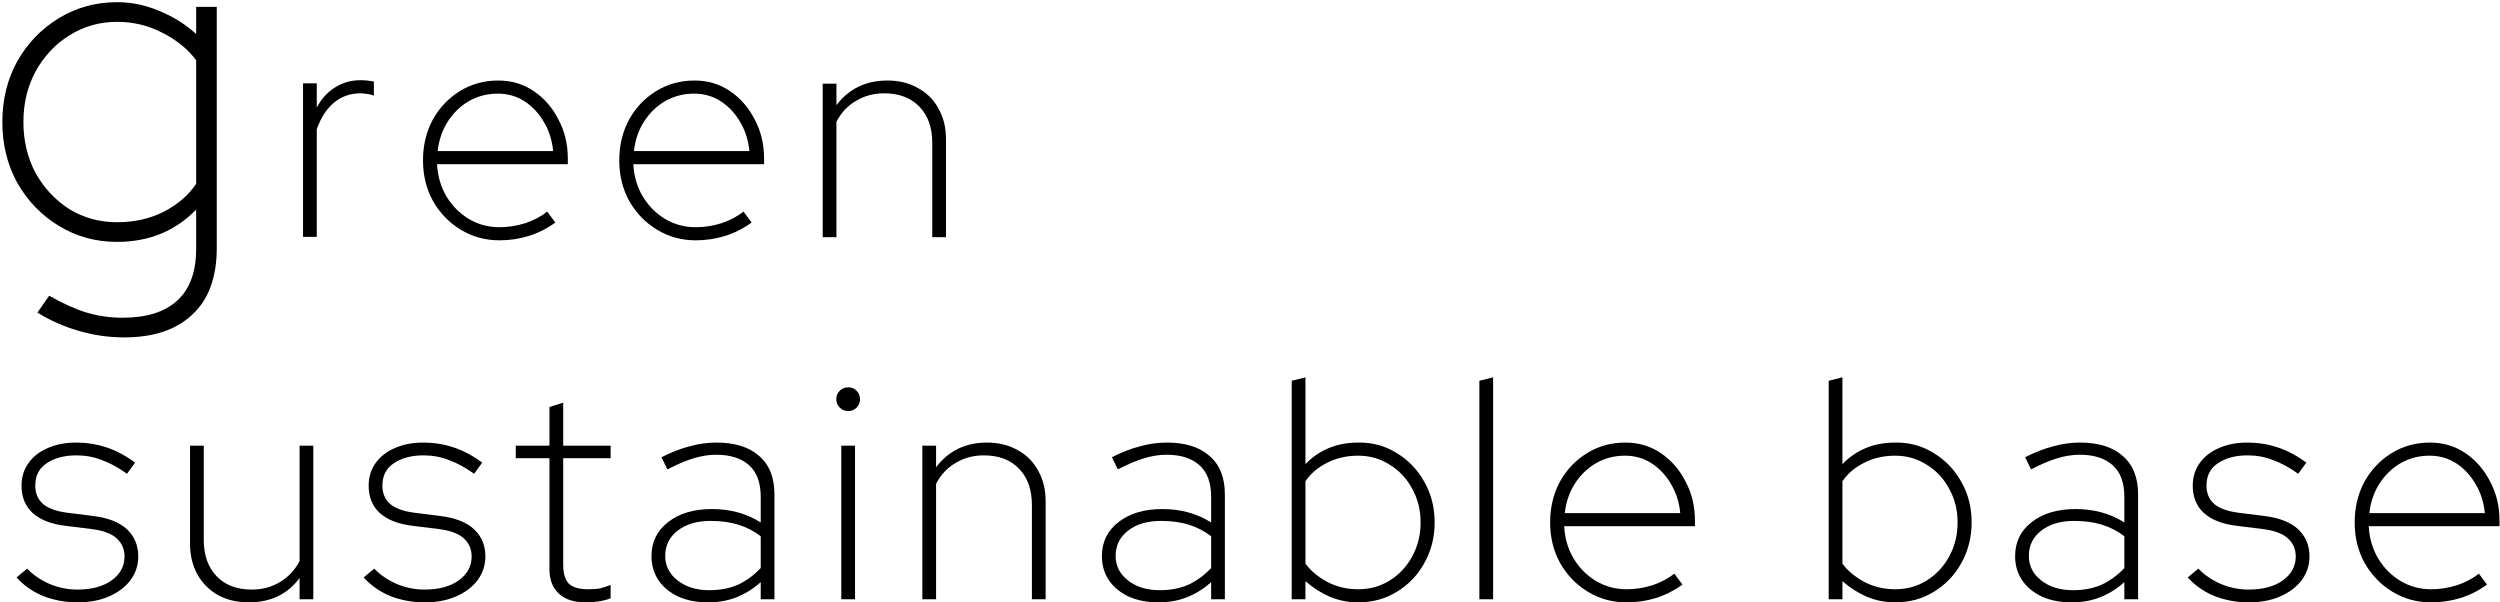
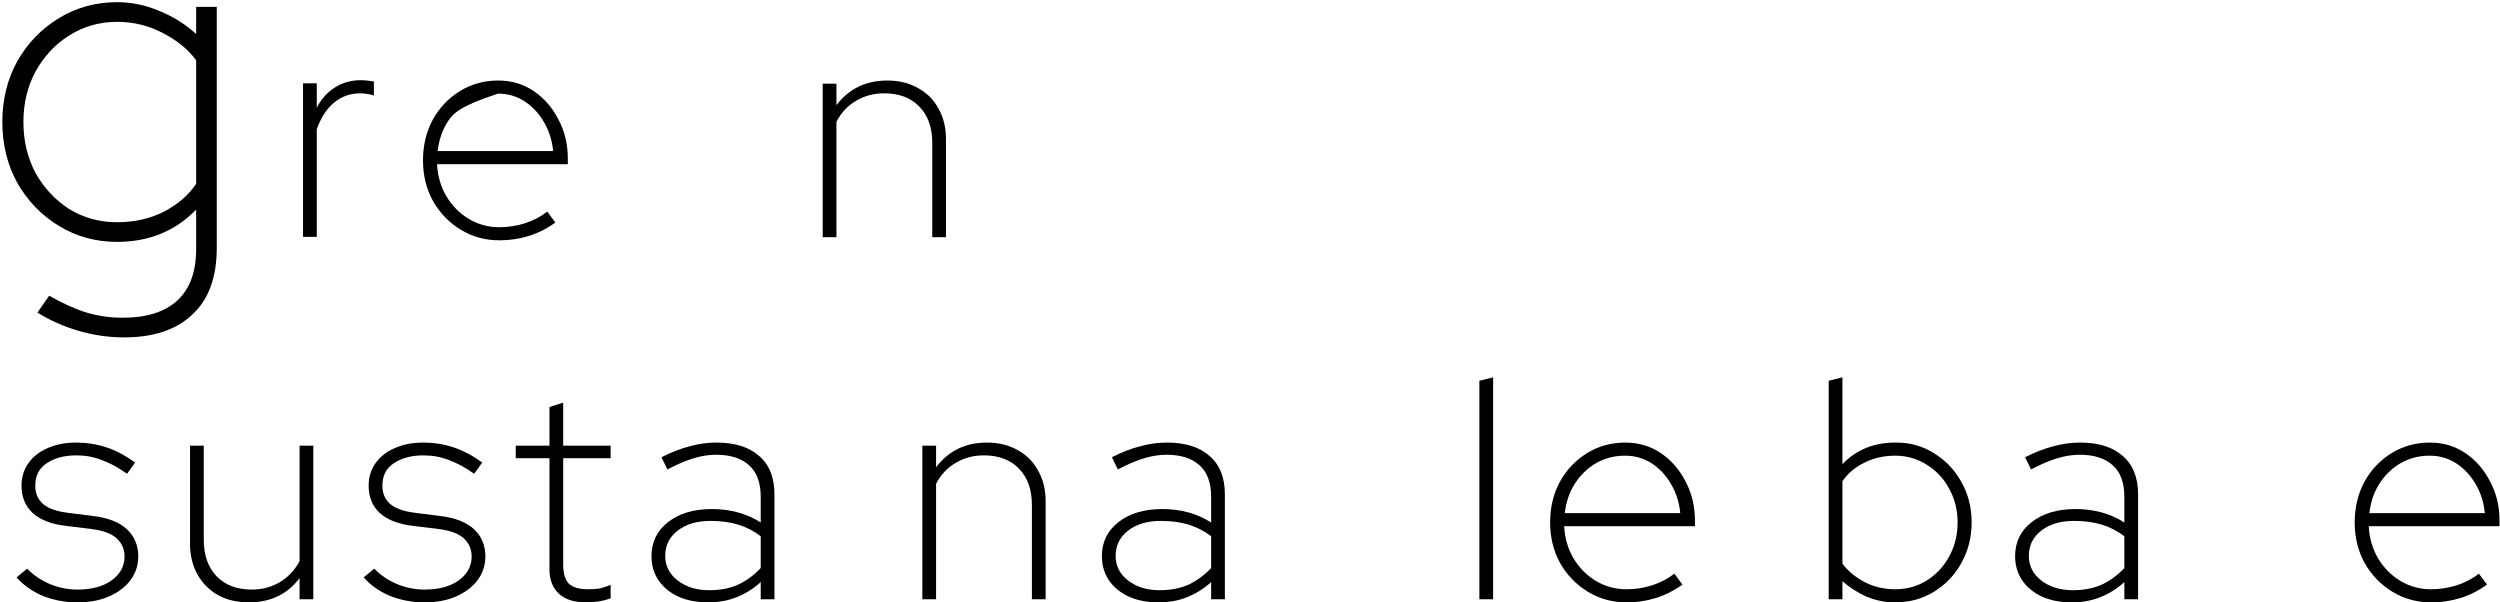
<svg xmlns="http://www.w3.org/2000/svg" width="801" height="193" viewBox="0 0 801 193" fill="none">
  <path d="M39.75 108.1C34.85 108.1 30 107.4 25.2 106C20.4 104.6 16 102.65 12 100.15L15.75 94.75C20.15 97.25 24.15 99.05 27.75 100.15C31.45 101.25 35.3 101.8 39.3 101.8C47 101.8 52.85 99.95 56.85 96.25C60.85 92.55 62.85 87.05 62.85 79.75V67.15C56.15 74.05 47.7 77.5 37.5 77.5C30.7 77.5 24.5 75.8 18.9 72.4C13.3 69 8.85 64.4 5.55 58.6C2.35 52.8 0.75 46.3 0.75 39.1C0.75 31.9 2.35 25.4 5.55 19.6C8.85 13.8 13.3 9.2 18.9 5.8C24.5 2.4 30.7 0.7 37.5 0.7C42.2 0.7 46.75 1.65 51.15 3.55C55.55 5.35 59.45 7.8 62.85 10.9V2.2H69.45V79.45C69.45 88.85 66.85 95.95 61.65 100.75C56.55 105.65 49.25 108.1 39.75 108.1ZM37.5 71.2C43 71.2 47.95 70.1 52.35 67.9C56.85 65.6 60.35 62.6 62.85 58.9V19.3C60.25 15.8 56.7 12.9 52.2 10.6C47.7 8.2 42.8 7 37.5 7C31.9 7 26.8 8.45 22.2 11.35C17.7 14.15 14.1 18 11.4 22.9C8.8 27.7 7.5 33.1 7.5 39.1C7.5 45.1 8.8 50.55 11.4 55.45C14.1 60.25 17.7 64.1 22.2 67C26.8 69.8 31.9 71.2 37.5 71.2Z" fill="black" />
  <path d="M97.093 75.9V26.7H101.493V34.5C102.893 31.767 104.793 29.633 107.193 28.1C109.66 26.5 112.427 25.7 115.493 25.7C116.827 25.7 118.26 25.833 119.793 26.1V30.6C119.06 30.333 118.327 30.167 117.593 30.1C116.86 29.967 116.16 29.9 115.493 29.9C112.227 29.9 109.393 30.9 106.993 32.9C104.66 34.833 102.827 37.667 101.493 41.4V75.9H97.093Z" fill="black" />
-   <path d="M160.029 77C155.496 77 151.363 75.867 147.629 73.6C143.896 71.333 140.929 68.267 138.729 64.4C136.596 60.533 135.529 56.2 135.529 51.4C135.529 46.6 136.563 42.267 138.629 38.4C140.763 34.533 143.663 31.467 147.329 29.2C150.996 26.933 155.096 25.8 159.629 25.8C163.896 25.8 167.696 26.933 171.029 29.2C174.363 31.467 176.996 34.5 178.929 38.3C180.929 42.033 181.929 46.2 181.929 50.8V52.6H140.029C140.229 56.4 141.229 59.833 143.029 62.9C144.829 65.9 147.196 68.3 150.129 70.1C153.129 71.9 156.429 72.8 160.029 72.8C162.829 72.8 165.596 72.367 168.329 71.5C171.063 70.567 173.396 69.333 175.329 67.8L177.929 71.3C175.263 73.233 172.429 74.667 169.429 75.6C166.429 76.533 163.296 77 160.029 77ZM140.229 48.4H177.229C176.896 45 175.929 41.933 174.329 39.2C172.729 36.4 170.663 34.167 168.129 32.5C165.596 30.833 162.729 30 159.529 30C156.129 30 153.029 30.8 150.229 32.4C147.496 34 145.229 36.2 143.429 39C141.696 41.733 140.629 44.867 140.229 48.4Z" fill="black" />
-   <path d="M222.912 77C218.379 77 214.245 75.867 210.512 73.6C206.779 71.333 203.812 68.267 201.612 64.4C199.479 60.533 198.412 56.2 198.412 51.4C198.412 46.6 199.445 42.267 201.512 38.4C203.645 34.533 206.545 31.467 210.212 29.2C213.879 26.933 217.979 25.8 222.512 25.8C226.779 25.8 230.579 26.933 233.912 29.2C237.245 31.467 239.879 34.5 241.812 38.3C243.812 42.033 244.812 46.2 244.812 50.8V52.6H202.912C203.112 56.4 204.112 59.833 205.912 62.9C207.712 65.9 210.079 68.3 213.012 70.1C216.012 71.9 219.312 72.8 222.912 72.8C225.712 72.8 228.479 72.367 231.212 71.5C233.945 70.567 236.279 69.333 238.212 67.8L240.812 71.3C238.145 73.233 235.312 74.667 232.312 75.6C229.312 76.533 226.179 77 222.912 77ZM203.112 48.4H240.112C239.779 45 238.812 41.933 237.212 39.2C235.612 36.4 233.545 34.167 231.012 32.5C228.479 30.833 225.612 30 222.412 30C219.012 30 215.912 30.8 213.112 32.4C210.379 34 208.112 36.2 206.312 39C204.579 41.733 203.512 44.867 203.112 48.4Z" fill="black" />
+   <path d="M160.029 77C155.496 77 151.363 75.867 147.629 73.6C143.896 71.333 140.929 68.267 138.729 64.4C136.596 60.533 135.529 56.2 135.529 51.4C135.529 46.6 136.563 42.267 138.629 38.4C140.763 34.533 143.663 31.467 147.329 29.2C150.996 26.933 155.096 25.8 159.629 25.8C163.896 25.8 167.696 26.933 171.029 29.2C174.363 31.467 176.996 34.5 178.929 38.3C180.929 42.033 181.929 46.2 181.929 50.8V52.6H140.029C140.229 56.4 141.229 59.833 143.029 62.9C144.829 65.9 147.196 68.3 150.129 70.1C153.129 71.9 156.429 72.8 160.029 72.8C162.829 72.8 165.596 72.367 168.329 71.5C171.063 70.567 173.396 69.333 175.329 67.8L177.929 71.3C175.263 73.233 172.429 74.667 169.429 75.6C166.429 76.533 163.296 77 160.029 77ZM140.229 48.4H177.229C176.896 45 175.929 41.933 174.329 39.2C172.729 36.4 170.663 34.167 168.129 32.5C165.596 30.833 162.729 30 159.529 30C147.496 34 145.229 36.2 143.429 39C141.696 41.733 140.629 44.867 140.229 48.4Z" fill="black" />
  <path d="M263.595 76V26.8H267.995V33.7C271.995 28.433 277.428 25.8 284.295 25.8C288.028 25.8 291.295 26.6 294.095 28.2C296.962 29.733 299.162 31.933 300.695 34.8C302.295 37.6 303.095 40.867 303.095 44.6V76H298.695V45.8C298.695 40.867 297.328 37 294.595 34.2C291.862 31.333 288.095 29.9 283.295 29.9C279.962 29.9 276.962 30.7 274.295 32.3C271.628 33.833 269.528 36.067 267.995 39V76H263.595Z" fill="black" />
  <path d="M24.8 193C21 193 17.366 192.333 13.9 191C10.5 189.6 7.633 187.6 5.3 185L8.7 182.2C10.7 184.267 13.1 185.9 15.9 187.1C18.767 188.3 21.733 188.9 24.8 188.9C29.333 188.9 32.967 187.933 35.7 186C38.5 184 39.9 181.433 39.9 178.3C39.9 175.967 39.066 174.033 37.4 172.5C35.733 170.967 33.033 169.967 29.3 169.5L21.2 168.5C16.533 167.967 12.966 166.6 10.5 164.4C8.1 162.2 6.9 159.267 6.9 155.6C6.9 152.867 7.633 150.467 9.1 148.4C10.566 146.333 12.6 144.733 15.2 143.6C17.866 142.4 20.933 141.8 24.4 141.8C27.733 141.8 30.933 142.3 34 143.3C37.066 144.3 40.166 145.933 43.3 148.2L40.7 151.8C37.9 149.8 35.2 148.333 32.6 147.4C30.067 146.4 27.366 145.9 24.5 145.9C20.633 145.9 17.466 146.733 15 148.4C12.533 150 11.3 152.4 11.3 155.6C11.3 158 12.1 159.933 13.7 161.4C15.367 162.867 18.033 163.833 21.7 164.3L29.7 165.3C34.633 165.9 38.3 167.333 40.7 169.6C43.1 171.867 44.3 174.767 44.3 178.3C44.3 181.1 43.467 183.633 41.8 185.9C40.133 188.1 37.833 189.833 34.9 191.1C32.033 192.367 28.666 193 24.8 193Z" fill="black" />
  <path d="M79.685 193C76.018 193 72.752 192.233 69.885 190.7C67.085 189.1 64.885 186.9 63.285 184.1C61.685 181.233 60.885 177.933 60.885 174.2V142.8H65.285V173C65.285 177.867 66.652 181.733 69.385 184.6C72.118 187.467 75.885 188.9 80.685 188.9C84.018 188.9 87.018 188.1 89.685 186.5C92.352 184.9 94.452 182.667 95.985 179.8V142.8H100.385V192H95.985V185.2C92.118 190.4 86.685 193 79.685 193Z" fill="black" />
  <path d="M136.015 193C132.215 193 128.581 192.333 125.115 191C121.715 189.6 118.848 187.6 116.515 185L119.915 182.2C121.915 184.267 124.315 185.9 127.115 187.1C129.981 188.3 132.948 188.9 136.015 188.9C140.548 188.9 144.181 187.933 146.915 186C149.715 184 151.115 181.433 151.115 178.3C151.115 175.967 150.281 174.033 148.615 172.5C146.948 170.967 144.248 169.967 140.515 169.5L132.415 168.5C127.748 167.967 124.181 166.6 121.715 164.4C119.315 162.2 118.115 159.267 118.115 155.6C118.115 152.867 118.848 150.467 120.315 148.4C121.781 146.333 123.815 144.733 126.415 143.6C129.081 142.4 132.148 141.8 135.615 141.8C138.948 141.8 142.148 142.3 145.215 143.3C148.281 144.3 151.381 145.933 154.515 148.2L151.915 151.8C149.115 149.8 146.415 148.333 143.815 147.4C141.281 146.4 138.581 145.9 135.715 145.9C131.848 145.9 128.681 146.733 126.215 148.4C123.748 150 122.515 152.4 122.515 155.6C122.515 158 123.315 159.933 124.915 161.4C126.581 162.867 129.248 163.833 132.915 164.3L140.915 165.3C145.848 165.9 149.515 167.333 151.915 169.6C154.315 171.867 155.515 174.767 155.515 178.3C155.515 181.1 154.681 183.633 153.015 185.9C151.348 188.1 149.048 189.833 146.115 191.1C143.248 192.367 139.881 193 136.015 193Z" fill="black" />
  <path d="M187.647 193C183.913 193 181.047 192.067 179.047 190.2C177.047 188.333 176.047 185.733 176.047 182.4V146.8H165.247V142.8H176.047V130.4L180.447 129V142.8H195.647V146.8H180.447V180.9C180.447 183.7 181.047 185.733 182.247 187C183.513 188.2 185.58 188.8 188.447 188.8C189.98 188.8 191.28 188.7 192.347 188.5C193.413 188.233 194.513 187.867 195.647 187.4V191.7C194.38 192.167 193.08 192.5 191.747 192.7C190.413 192.9 189.047 193 187.647 193Z" fill="black" />
  <path d="M226.936 193C223.336 193 220.169 192.4 217.436 191.2C214.702 189.933 212.569 188.2 211.036 186C209.502 183.733 208.736 181.133 208.736 178.2C208.736 173.667 210.502 170.033 214.036 167.3C217.569 164.5 222.269 163.1 228.136 163.1C234.002 163.1 239.202 164.533 243.736 167.4V159.2C243.736 154.667 242.502 151.3 240.036 149.1C237.569 146.833 234.036 145.7 229.436 145.7C227.169 145.7 224.802 146.067 222.336 146.8C219.869 147.533 217.036 148.733 213.836 150.4L211.936 146.5C215.069 144.9 218.069 143.733 220.936 143C223.802 142.2 226.669 141.8 229.536 141.8C235.469 141.8 240.036 143.233 243.236 146.1C246.502 148.9 248.136 153 248.136 158.4V192H243.736V186.5C241.469 188.567 238.936 190.167 236.136 191.3C233.336 192.433 230.269 193 226.936 193ZM213.136 178.1C213.136 181.3 214.469 183.933 217.136 186C219.802 188.067 223.169 189.1 227.236 189.1C230.769 189.1 233.869 188.5 236.536 187.3C239.202 186.033 241.602 184.267 243.736 182V171.8C241.536 170.133 239.136 168.9 236.536 168.1C233.936 167.3 230.969 166.9 227.636 166.9C223.302 166.9 219.802 167.933 217.136 170C214.469 172.067 213.136 174.767 213.136 178.1Z" fill="black" />
-   <path d="M269.55 192V142.8H273.95V192H269.55ZM271.75 131.7C270.683 131.7 269.783 131.333 269.05 130.6C268.316 129.867 267.95 128.967 267.95 127.9C267.95 126.833 268.316 125.933 269.05 125.2C269.783 124.467 270.683 124.1 271.75 124.1C272.883 124.1 273.783 124.467 274.45 125.2C275.183 125.933 275.55 126.833 275.55 127.9C275.55 128.967 275.183 129.867 274.45 130.6C273.783 131.333 272.883 131.7 271.75 131.7Z" fill="black" />
  <path d="M295.519 192V142.8H299.919V149.7C303.919 144.433 309.352 141.8 316.219 141.8C319.952 141.8 323.219 142.6 326.019 144.2C328.885 145.733 331.085 147.933 332.619 150.8C334.219 153.6 335.019 156.867 335.019 160.6V192H330.619V161.8C330.619 156.867 329.252 153 326.519 150.2C323.785 147.333 320.019 145.9 315.219 145.9C311.885 145.9 308.885 146.7 306.219 148.3C303.552 149.833 301.452 152.067 299.919 155V192H295.519Z" fill="black" />
  <path d="M371.248 193C367.648 193 364.482 192.4 361.748 191.2C359.015 189.933 356.882 188.2 355.348 186C353.815 183.733 353.048 181.133 353.048 178.2C353.048 173.667 354.815 170.033 358.348 167.3C361.882 164.5 366.582 163.1 372.448 163.1C378.315 163.1 383.515 164.533 388.048 167.4V159.2C388.048 154.667 386.815 151.3 384.348 149.1C381.882 146.833 378.348 145.7 373.748 145.7C371.482 145.7 369.115 146.067 366.648 146.8C364.182 147.533 361.348 148.733 358.148 150.4L356.248 146.5C359.382 144.9 362.382 143.733 365.248 143C368.115 142.2 370.982 141.8 373.848 141.8C379.782 141.8 384.348 143.233 387.548 146.1C390.815 148.9 392.448 153 392.448 158.4V192H388.048V186.5C385.782 188.567 383.248 190.167 380.448 191.3C377.648 192.433 374.582 193 371.248 193ZM357.448 178.1C357.448 181.3 358.782 183.933 361.448 186C364.115 188.067 367.482 189.1 371.548 189.1C375.082 189.1 378.182 188.5 380.848 187.3C383.515 186.033 385.915 184.267 388.048 182V171.8C385.848 170.133 383.448 168.9 380.848 168.1C378.248 167.3 375.282 166.9 371.948 166.9C367.615 166.9 364.115 167.933 361.448 170C358.782 172.067 357.448 174.767 357.448 178.1Z" fill="black" />
-   <path d="M413.862 192V122L418.262 120.9V148.7C422.729 144.1 428.362 141.8 435.162 141.8C439.762 141.733 443.896 142.867 447.562 145.2C451.296 147.467 454.229 150.533 456.362 154.4C458.562 158.267 459.662 162.6 459.662 167.4C459.662 172.133 458.562 176.467 456.362 180.4C454.229 184.267 451.296 187.333 447.562 189.6C443.896 191.867 439.762 193 435.162 193C432.029 193 428.996 192.4 426.062 191.2C423.196 189.933 420.596 188.267 418.262 186.2V192H413.862ZM435.162 188.8C438.896 188.8 442.262 187.867 445.262 186C448.329 184.067 450.729 181.5 452.462 178.3C454.262 175.033 455.162 171.4 455.162 167.4C455.162 163.4 454.262 159.8 452.462 156.6C450.729 153.333 448.329 150.767 445.262 148.9C442.262 146.967 438.896 146 435.162 146C431.496 146 428.162 146.767 425.162 148.3C422.229 149.767 419.929 151.733 418.262 154.2V180.6C419.996 182.933 422.362 184.9 425.362 186.5C428.362 188.033 431.629 188.8 435.162 188.8Z" fill="black" />
  <path d="M473.991 192V122L478.391 120.9V192H473.991Z" fill="black" />
  <path d="M521.16 193C516.627 193 512.493 191.867 508.76 189.6C505.027 187.333 502.06 184.267 499.86 180.4C497.727 176.533 496.66 172.2 496.66 167.4C496.66 162.6 497.693 158.267 499.76 154.4C501.893 150.533 504.793 147.467 508.46 145.2C512.127 142.933 516.227 141.8 520.76 141.8C525.027 141.8 528.827 142.933 532.16 145.2C535.493 147.467 538.127 150.5 540.06 154.3C542.06 158.033 543.06 162.2 543.06 166.8V168.6H501.16C501.36 172.4 502.36 175.833 504.16 178.9C505.96 181.9 508.327 184.3 511.26 186.1C514.26 187.9 517.56 188.8 521.16 188.8C523.96 188.8 526.727 188.367 529.46 187.5C532.193 186.567 534.527 185.333 536.46 183.8L539.06 187.3C536.393 189.233 533.56 190.667 530.56 191.6C527.56 192.533 524.427 193 521.16 193ZM501.36 164.4H538.36C538.027 161 537.06 157.933 535.46 155.2C533.86 152.4 531.793 150.167 529.26 148.5C526.727 146.833 523.86 146 520.66 146C517.26 146 514.16 146.8 511.36 148.4C508.627 150 506.36 152.2 504.56 155C502.827 157.733 501.76 160.867 501.36 164.4Z" fill="black" />
  <path d="M585.913 192V122L590.313 120.9V148.7C594.78 144.1 600.413 141.8 607.213 141.8C611.813 141.733 615.946 142.867 619.613 145.2C623.346 147.467 626.28 150.533 628.413 154.4C630.613 158.267 631.713 162.6 631.713 167.4C631.713 172.133 630.613 176.467 628.413 180.4C626.28 184.267 623.346 187.333 619.613 189.6C615.946 191.867 611.813 193 607.213 193C604.08 193 601.046 192.4 598.113 191.2C595.246 189.933 592.646 188.267 590.313 186.2V192H585.913ZM607.213 188.8C610.946 188.8 614.313 187.867 617.313 186C620.38 184.067 622.78 181.5 624.513 178.3C626.313 175.033 627.213 171.4 627.213 167.4C627.213 163.4 626.313 159.8 624.513 156.6C622.78 153.333 620.38 150.767 617.313 148.9C614.313 146.967 610.946 146 607.213 146C603.546 146 600.213 146.767 597.213 148.3C594.28 149.767 591.98 151.733 590.313 154.2V180.6C592.046 182.933 594.413 184.9 597.413 186.5C600.413 188.033 603.68 188.8 607.213 188.8Z" fill="black" />
  <path d="M663.842 193C660.242 193 657.075 192.4 654.342 191.2C651.609 189.933 649.475 188.2 647.942 186C646.409 183.733 645.642 181.133 645.642 178.2C645.642 173.667 647.409 170.033 650.942 167.3C654.475 164.5 659.175 163.1 665.042 163.1C670.909 163.1 676.109 164.533 680.642 167.4V159.2C680.642 154.667 679.409 151.3 676.942 149.1C674.475 146.833 670.942 145.7 666.342 145.7C664.075 145.7 661.709 146.067 659.242 146.8C656.775 147.533 653.942 148.733 650.742 150.4L648.842 146.5C651.975 144.9 654.975 143.733 657.842 143C660.709 142.2 663.575 141.8 666.442 141.8C672.375 141.8 676.942 143.233 680.142 146.1C683.409 148.9 685.042 153 685.042 158.4V192H680.642V186.5C678.375 188.567 675.842 190.167 673.042 191.3C670.242 192.433 667.175 193 663.842 193ZM650.042 178.1C650.042 181.3 651.375 183.933 654.042 186C656.709 188.067 660.075 189.1 664.142 189.1C667.675 189.1 670.775 188.5 673.442 187.3C676.109 186.033 678.509 184.267 680.642 182V171.8C678.442 170.133 676.042 168.9 673.442 168.1C670.842 167.3 667.875 166.9 664.542 166.9C660.209 166.9 656.709 167.933 654.042 170C651.375 172.067 650.042 174.767 650.042 178.1Z" fill="black" />
-   <path d="M720.456 193C716.656 193 713.023 192.333 709.556 191C706.156 189.6 703.289 187.6 700.956 185L704.356 182.2C706.356 184.267 708.756 185.9 711.556 187.1C714.423 188.3 717.389 188.9 720.456 188.9C724.989 188.9 728.623 187.933 731.356 186C734.156 184 735.556 181.433 735.556 178.3C735.556 175.967 734.723 174.033 733.056 172.5C731.389 170.967 728.689 169.967 724.956 169.5L716.856 168.5C712.189 167.967 708.623 166.6 706.156 164.4C703.756 162.2 702.556 159.267 702.556 155.6C702.556 152.867 703.289 150.467 704.756 148.4C706.223 146.333 708.256 144.733 710.856 143.6C713.523 142.4 716.589 141.8 720.056 141.8C723.389 141.8 726.589 142.3 729.656 143.3C732.723 144.3 735.823 145.933 738.956 148.2L736.356 151.8C733.556 149.8 730.856 148.333 728.256 147.4C725.723 146.4 723.023 145.9 720.156 145.9C716.289 145.9 713.123 146.733 710.656 148.4C708.189 150 706.956 152.4 706.956 155.6C706.956 158 707.756 159.933 709.356 161.4C711.023 162.867 713.689 163.833 717.356 164.3L725.356 165.3C730.289 165.9 733.956 167.333 736.356 169.6C738.756 171.867 739.956 174.767 739.956 178.3C739.956 181.1 739.123 183.633 737.456 185.9C735.789 188.1 733.489 189.833 730.556 191.1C727.689 192.367 724.323 193 720.456 193Z" fill="black" />
  <path d="M778.941 193C774.408 193 770.275 191.867 766.541 189.6C762.808 187.333 759.841 184.267 757.641 180.4C755.508 176.533 754.441 172.2 754.441 167.4C754.441 162.6 755.475 158.267 757.541 154.4C759.675 150.533 762.575 147.467 766.241 145.2C769.908 142.933 774.008 141.8 778.541 141.8C782.808 141.8 786.608 142.933 789.941 145.2C793.275 147.467 795.908 150.5 797.841 154.3C799.841 158.033 800.841 162.2 800.841 166.8V168.6H758.941C759.141 172.4 760.141 175.833 761.941 178.9C763.741 181.9 766.108 184.3 769.041 186.1C772.041 187.9 775.341 188.8 778.941 188.8C781.741 188.8 784.508 188.367 787.241 187.5C789.975 186.567 792.308 185.333 794.241 183.8L796.841 187.3C794.175 189.233 791.341 190.667 788.341 191.6C785.341 192.533 782.208 193 778.941 193ZM759.141 164.4H796.141C795.808 161 794.841 157.933 793.241 155.2C791.641 152.4 789.575 150.167 787.041 148.5C784.508 146.833 781.641 146 778.441 146C775.041 146 771.941 146.8 769.141 148.4C766.408 150 764.141 152.2 762.341 155C760.608 157.733 759.541 160.867 759.141 164.4Z" fill="black" />
</svg>